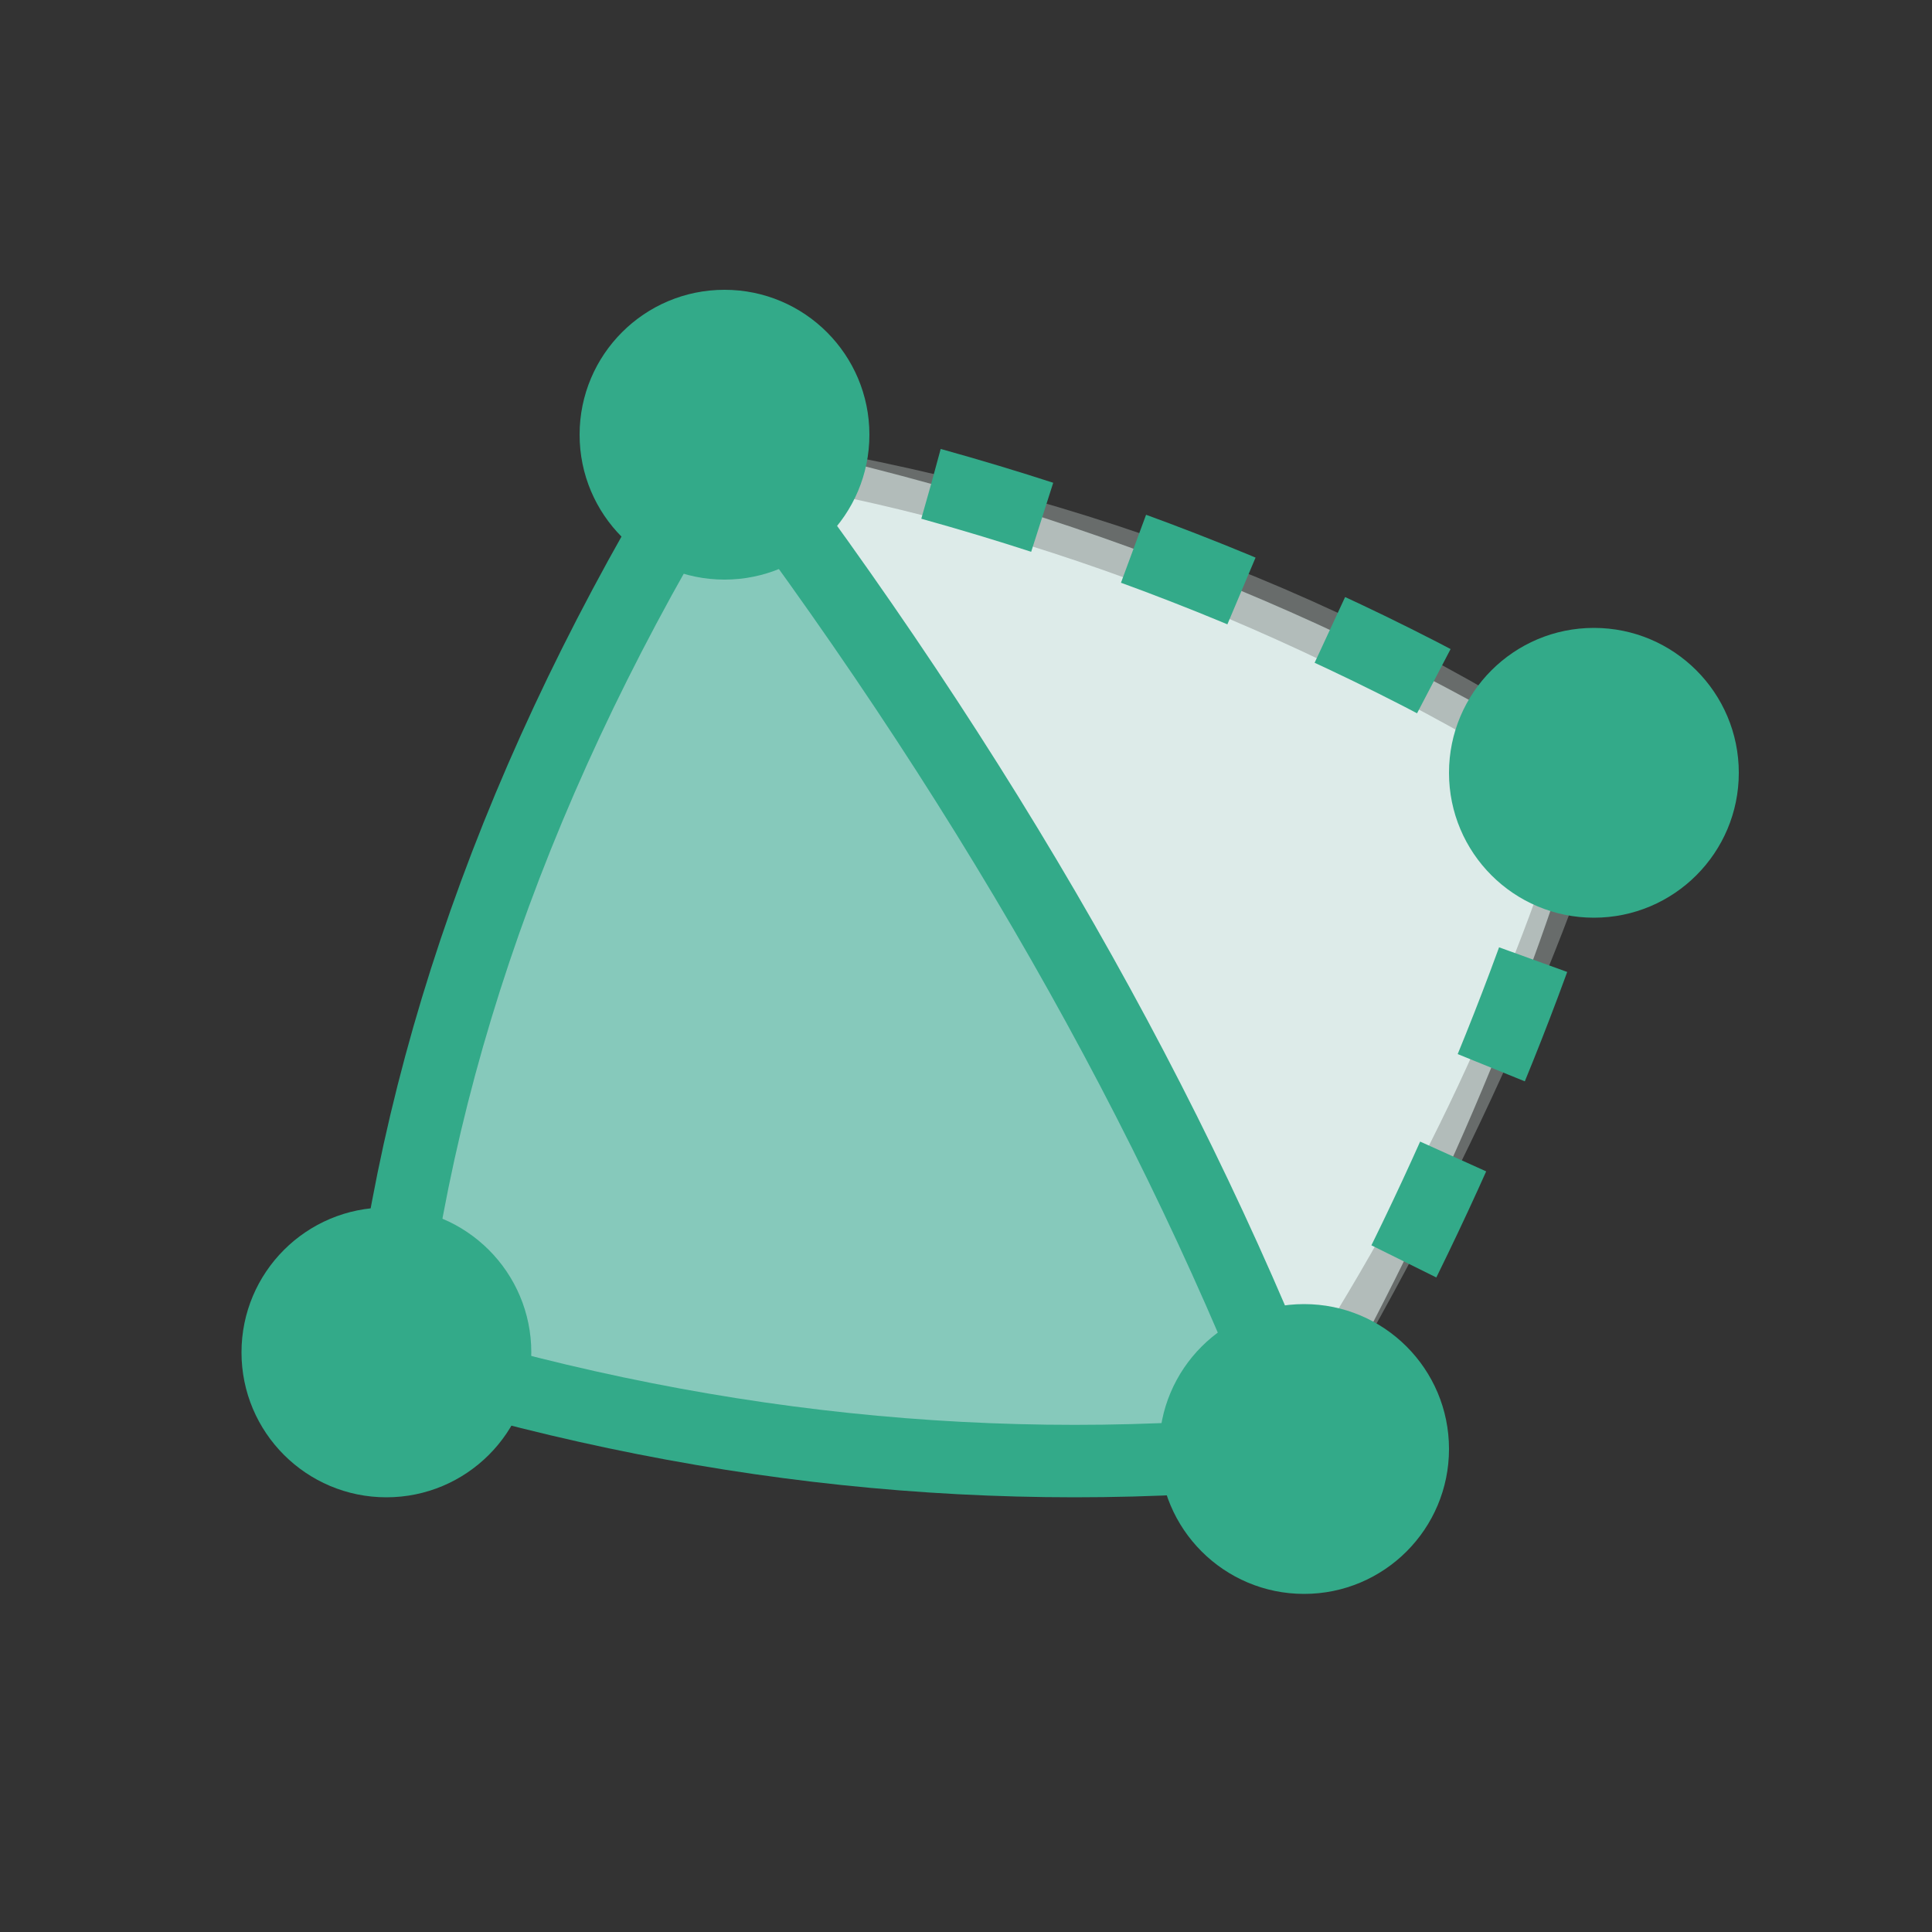
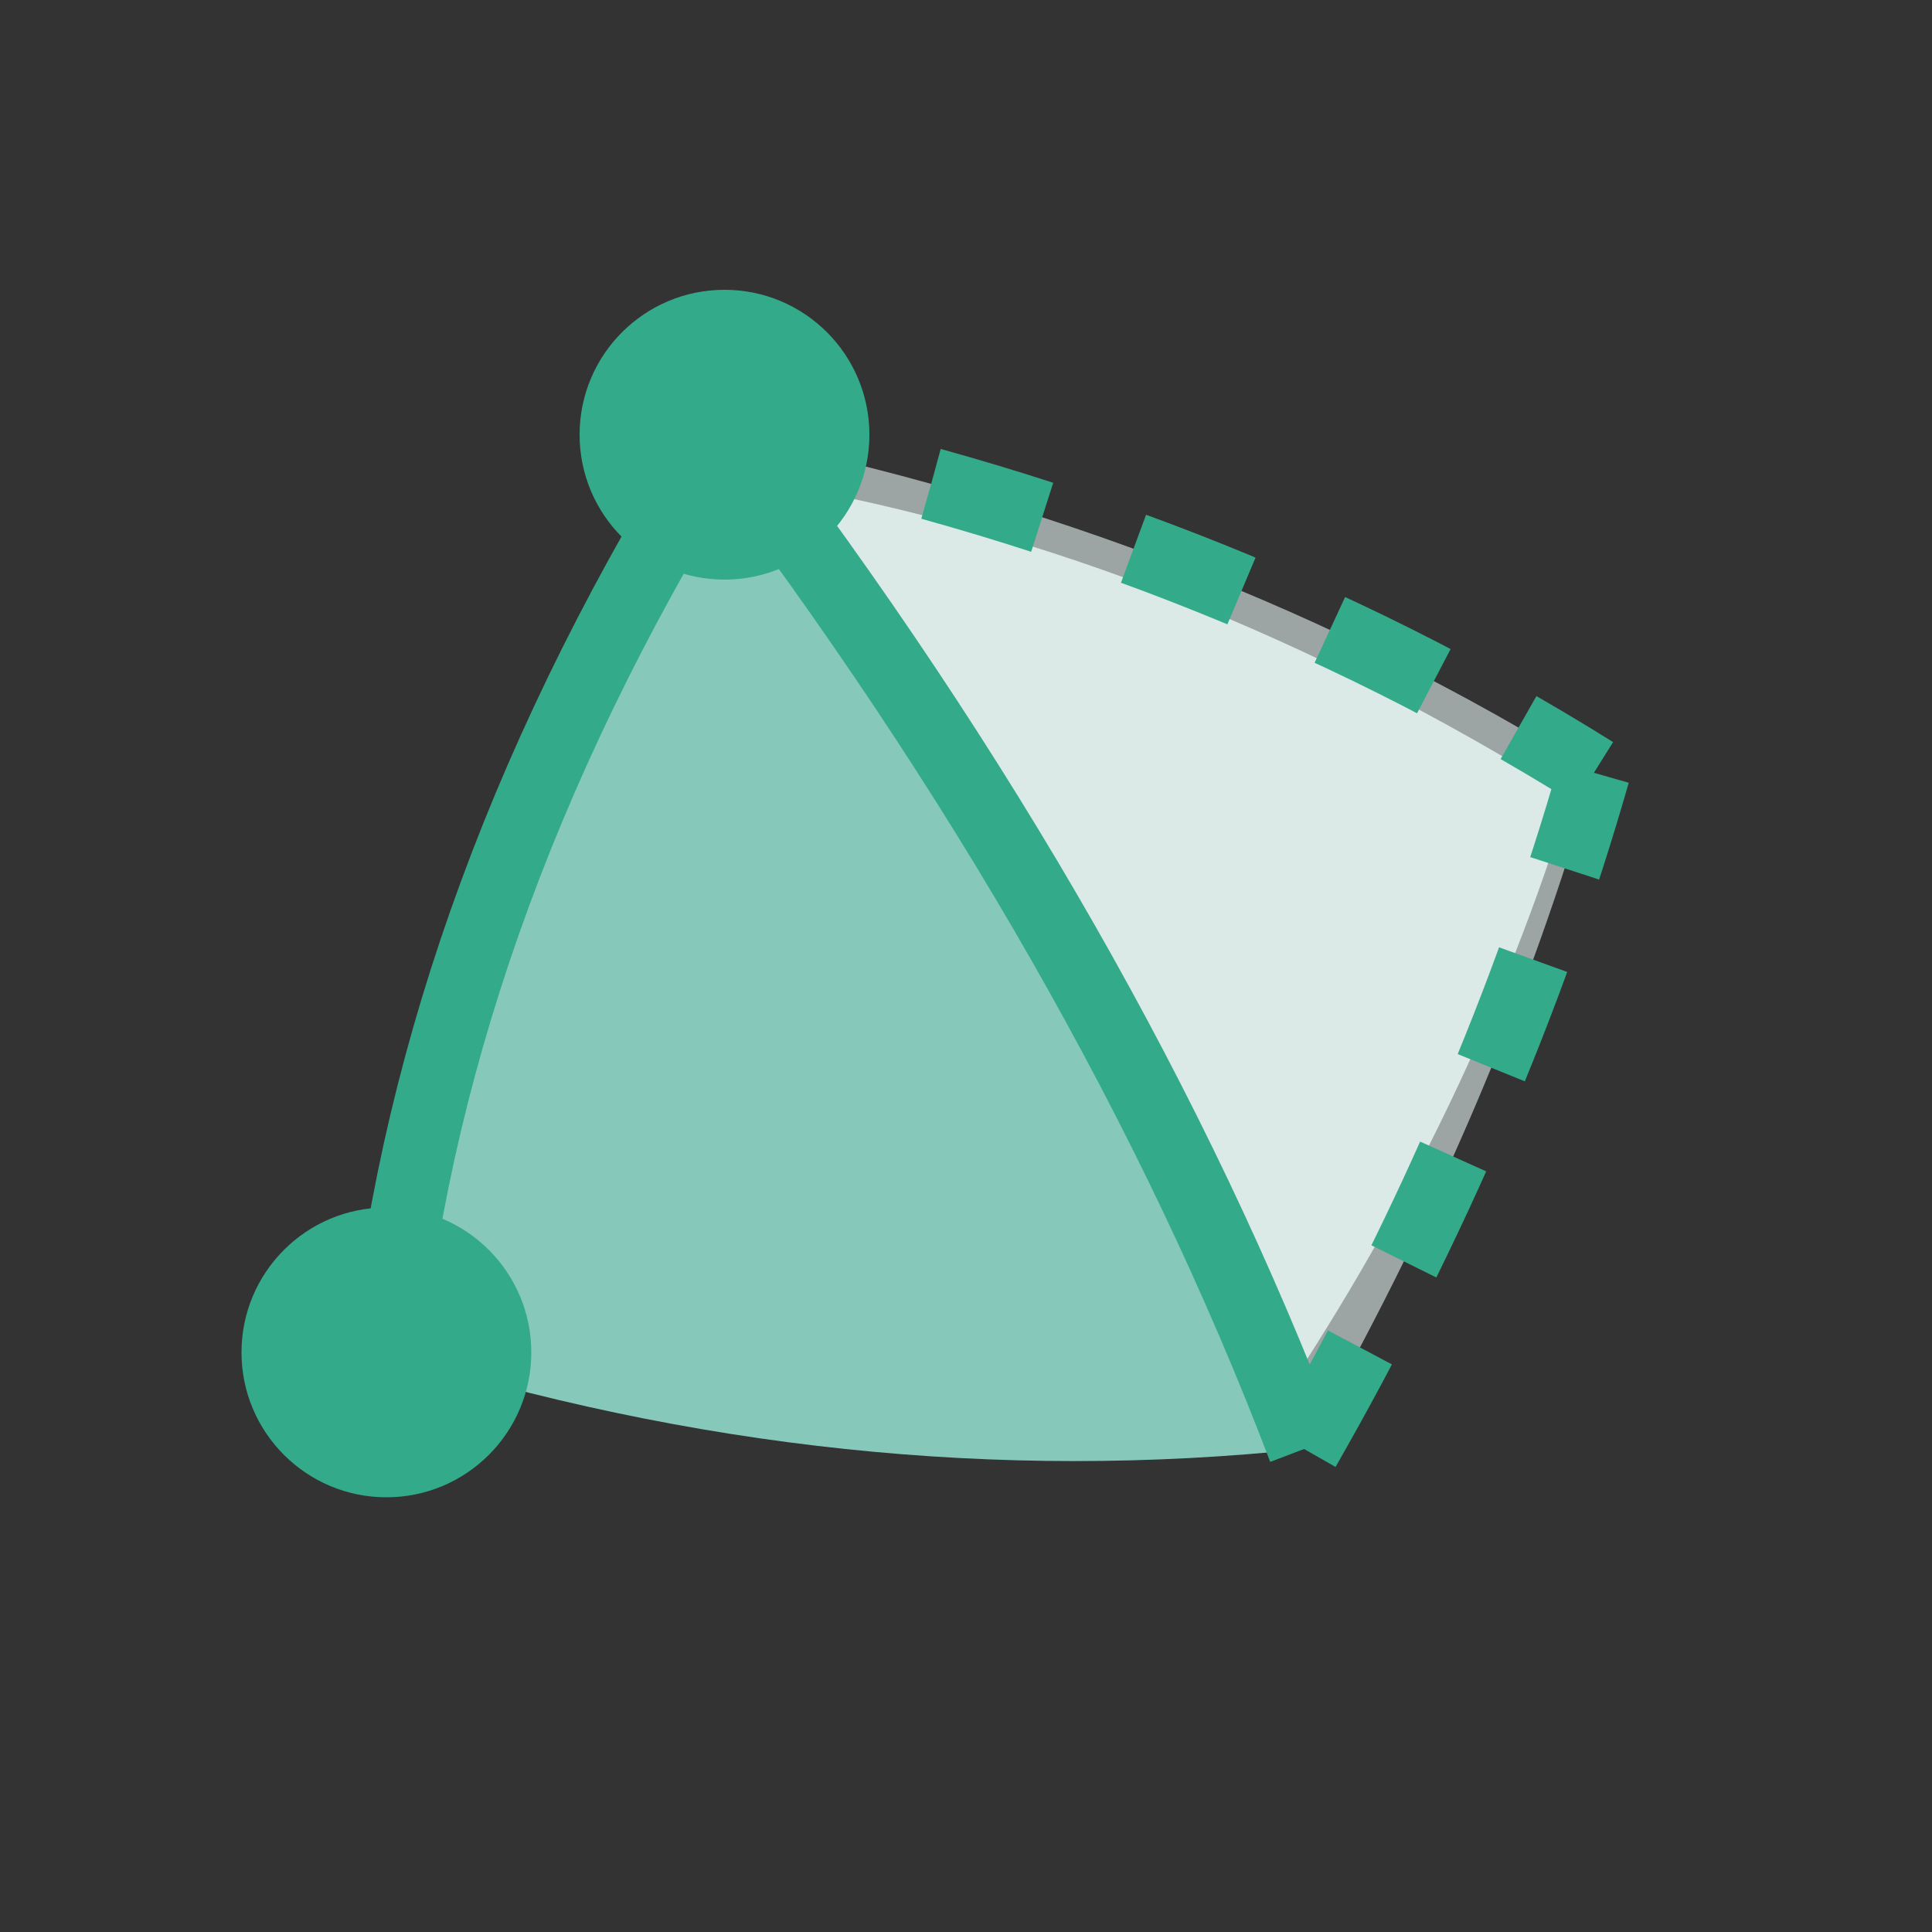
<svg xmlns="http://www.w3.org/2000/svg" width="256" height="256" viewBox="0 0 40 40">
  <rect x="0" y="0" width="40" height="40" fill="#333333" stroke="none" />
  <path d="M 15 9 Q 9 18.5 8 28 Q 17.5 31 27 30 Q 23 19.5 15 9 Z" fill="#86C9BB" />
-   <path d="M 15 9 Q 23 19.5 27 30 Q 31.5 22.5 33.5 16 Q 25.5 10.5 15 9 Z" fill="#E2F1EE" opacity="0.3" />
  <path d="M 15 9 Q 23 19.5 27 30 Q 31 23 33 16 Q 25 11 15 9 Z" fill="#E2F1EE" opacity="0.6" />
  <path d="M 16 10 Q 23 19.5 26.5 29 Q 30.5 23 32.5 16.5 Q 24.5 11.5 16 10 Z" fill="#E2F1EE" opacity="0.9" />
  <path d="M 15 9 Q 9 18.5 8 28" stroke="#33AA89" stroke-width="1.5" fill="none" />
  <path d="M 15 9 Q 23 19.5 27 30" stroke="#33AA89" stroke-width="1.5" fill="none" />
-   <path d="M 8 28 Q 17.5 31 27 30" stroke="#33AA89" stroke-width="1.5" fill="none" />
  <path d="M 15 9 Q 25 11 33 16" stroke="#33AA89" stroke-width="1.5" fill="none" stroke-dasharray="2.4,2" />
  <path d="M 27 30 Q 31 23 33 16" stroke="#33AA89" stroke-width="1.5" fill="none" stroke-dasharray="2.4,2" />
  <circle cx="15" cy="9" r="3" fill="#33AA89" />
  <circle cx="8" cy="28" r="3" fill="#33AA89" />
-   <circle cx="27" cy="30" r="3" fill="#33AA89" />
-   <circle cx="33" cy="16" r="3" fill="#33AA89" />
</svg>